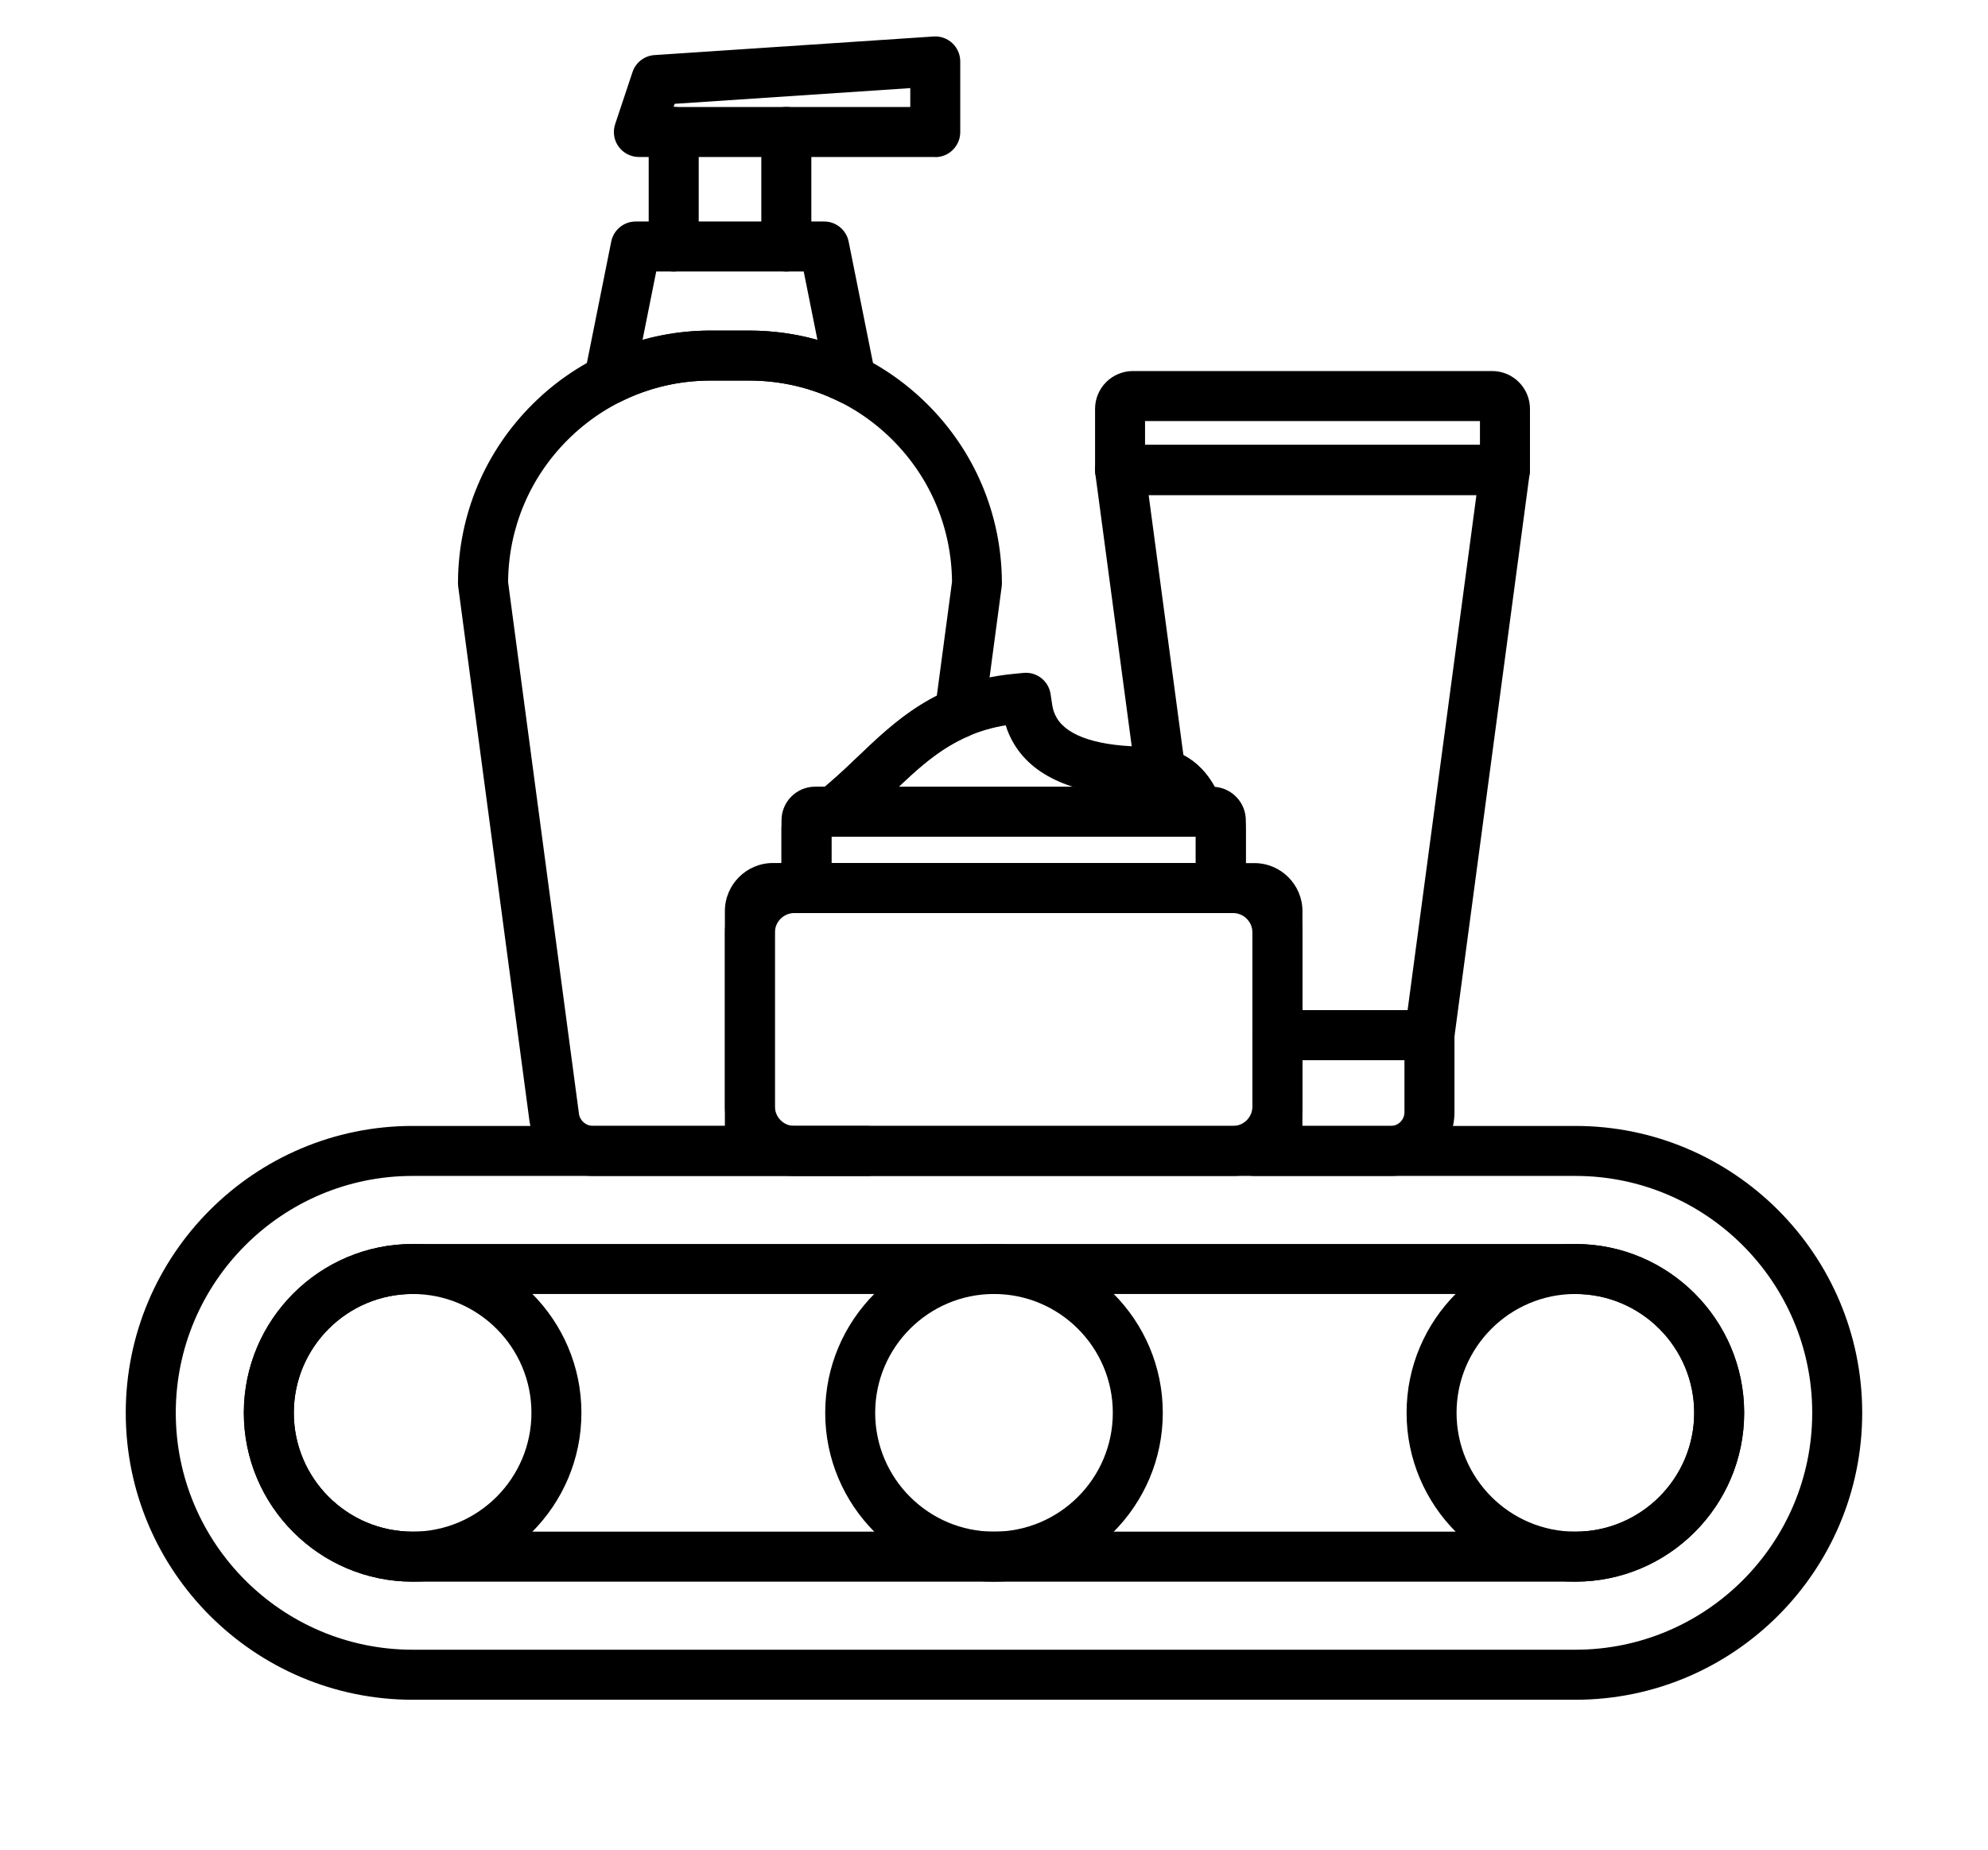
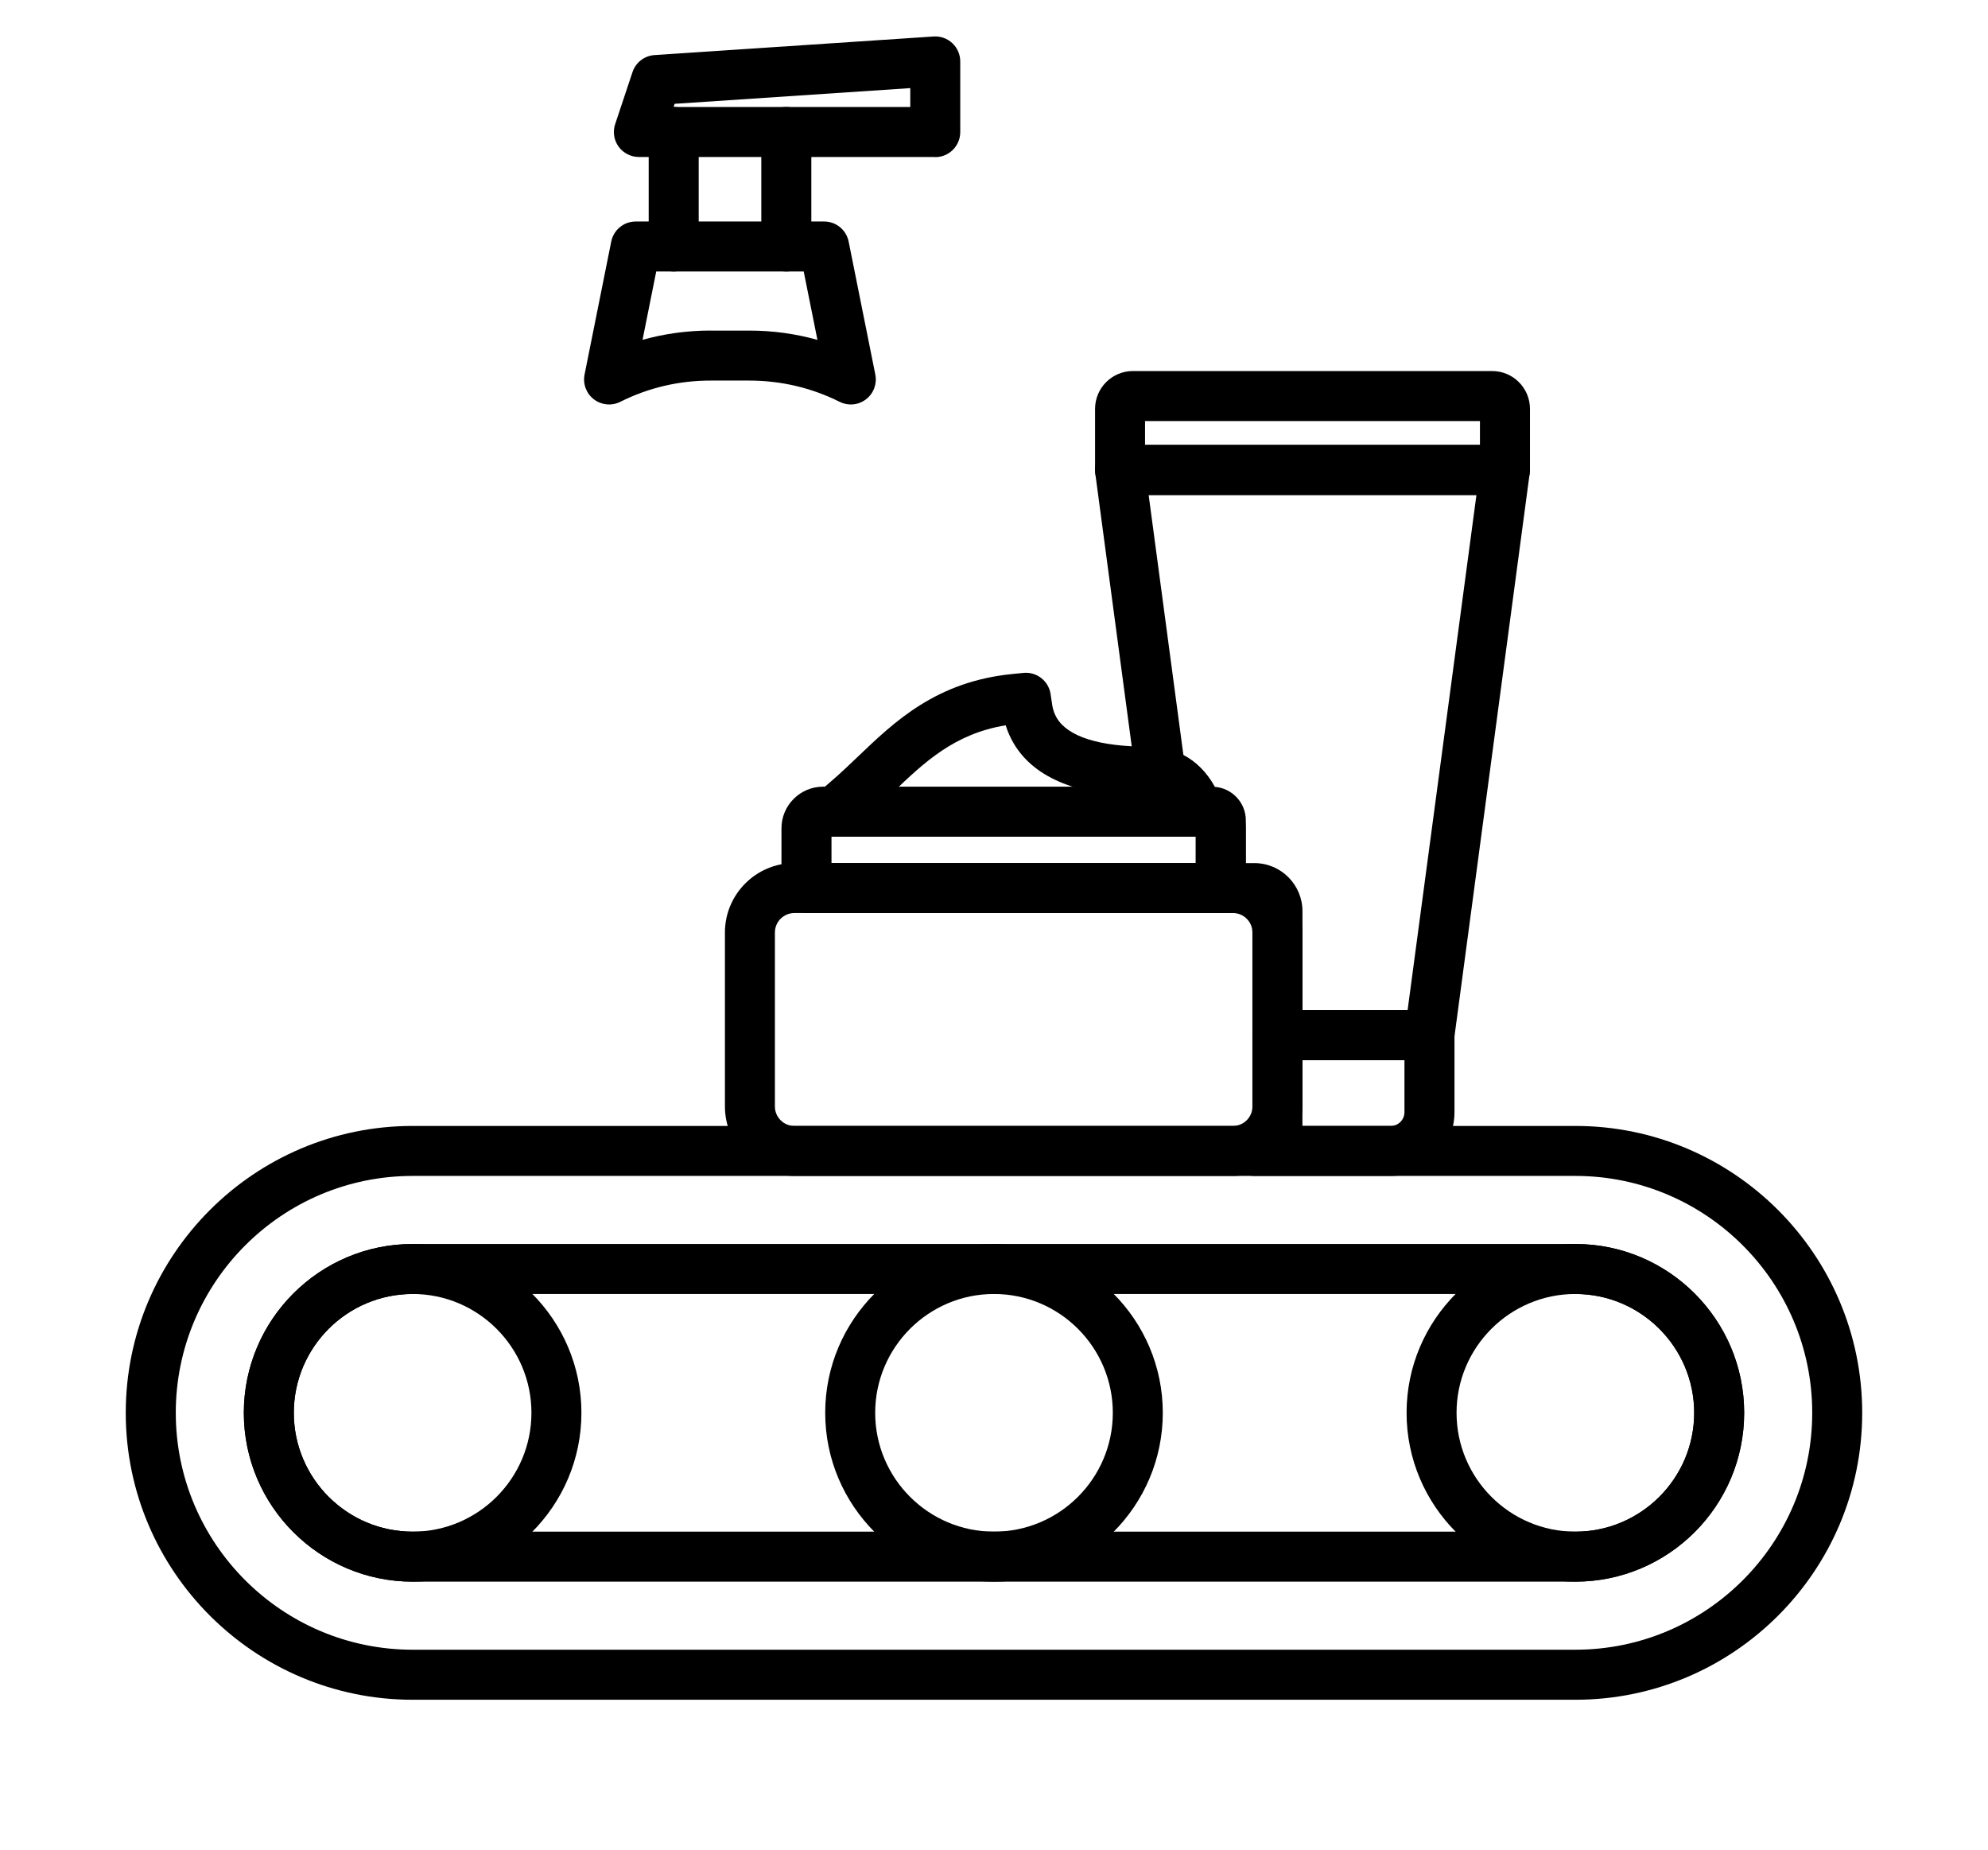
<svg xmlns="http://www.w3.org/2000/svg" id="_레이어_1" viewBox="0 0 430 400">
  <path d="m89.25,342.04c-20.13,0-36.51-16.38-36.51-36.51s16.38-36.51,36.51-36.51,36.51,16.38,36.51,36.51-16.38,36.51-36.51,36.51Zm0-62.21c-14.17,0-25.7,11.53-25.7,25.7s11.53,25.7,25.7,25.7,25.7-11.53,25.7-25.7-11.53-25.7-25.7-25.7Z" />
  <path d="m340.75,342.04c-20.13,0-36.51-16.38-36.51-36.51s16.38-36.51,36.51-36.51,36.51,16.38,36.51,36.51-16.38,36.51-36.51,36.51Zm0-62.21c-14.17,0-25.7,11.53-25.7,25.7s11.53,25.7,25.7,25.7,25.7-11.53,25.7-25.7-11.53-25.7-25.7-25.7Z" />
  <path d="m340.75,367.58H89.25c-34.21,0-62.05-27.83-62.05-62.04s27.83-62.05,62.05-62.05h251.5c34.21,0,62.04,27.83,62.04,62.05s-27.83,62.04-62.04,62.04Zm-251.5-113.28c-28.25,0-51.23,22.98-51.23,51.23s22.98,51.23,51.23,51.23h251.5c28.25,0,51.23-22.98,51.23-51.23s-22.98-51.23-51.23-51.23H89.25Z" />
  <path d="m340.75,342.04H89.25c-20.13,0-36.51-16.38-36.51-36.51s16.38-36.51,36.51-36.51h251.5c20.13,0,36.51,16.38,36.51,36.51s-16.38,36.51-36.51,36.51Zm-251.5-62.21c-14.17,0-25.7,11.53-25.7,25.7s11.53,25.7,25.7,25.7h251.5c14.17,0,25.7-11.53,25.7-25.7s-11.53-25.7-25.7-25.7H89.25Z" />
  <path d="m215,342.04c-20.13,0-36.51-16.38-36.51-36.51s16.38-36.51,36.51-36.51,36.51,16.38,36.51,36.51-16.38,36.51-36.51,36.51Zm0-62.21c-14.17,0-25.7,11.53-25.7,25.7s11.53,25.7,25.7,25.7,25.7-11.53,25.7-25.7-11.53-25.7-25.7-25.7Z" />
  <path d="m325.52,107.04h-83.25c-2.98,0-5.41-2.42-5.41-5.41v-13.21c0-4.51,3.67-8.18,8.18-8.18h77.71c4.51,0,8.18,3.67,8.18,8.18v13.21c0,2.98-2.42,5.41-5.41,5.41Zm-77.85-10.81h72.44v-5.17h-72.44v5.17Zm75.08-5.17h0,0Z" />
  <path d="m145.72,58.71c-2.98,0-5.41-2.42-5.41-5.41v-24.76c0-2.98,2.42-5.41,5.41-5.41s5.41,2.42,5.41,5.41v24.76c0,2.98-2.42,5.41-5.41,5.41Z" />
  <path d="m170.08,58.71c-2.98,0-5.41-2.42-5.41-5.41v-24.76c0-2.98,2.42-5.41,5.41-5.41s5.41,2.42,5.41,5.41v24.76c0,2.98-2.42,5.41-5.41,5.41Z" />
  <path d="m202.3,33.95h-64.11c-1.74,0-3.37-.84-4.39-2.24-1.02-1.41-1.29-3.22-.74-4.87l3.75-11.25c.69-2.08,2.58-3.54,4.77-3.68l60.36-4.02c1.51-.1,2.96.43,4.05,1.45,1.09,1.02,1.71,2.45,1.71,3.95v15.28c0,2.98-2.42,5.41-5.41,5.41Zm-56.61-10.81h51.2v-4.09l-50.97,3.4-.23.69Z" />
  <path d="m184.04,87.47c-.82,0-1.65-.19-2.42-.57-6.08-3.04-12.67-4.59-19.57-4.6h-8.33c-6.9,0-13.48,1.55-19.56,4.6-1.85.92-4.06.71-5.7-.54-1.64-1.25-2.42-3.33-2.02-5.36l5.77-28.76c.51-2.53,2.72-4.34,5.3-4.34h40.75c2.58,0,4.79,1.82,5.3,4.34l5.77,28.76c.41,2.02-.38,4.1-2.02,5.36-.96.73-2.12,1.11-3.28,1.11Zm-30.32-15.98h8.34c5.07,0,10,.68,14.75,2.01l-2.97-14.79h-31.9l-2.96,14.78c4.75-1.33,9.68-2,14.74-2.01Z" />
-   <path d="m187.59,254.3h-59.39c-6.88-.02-12.76-5.17-13.69-11.97l-15.4-115.46c-.03-.25-.05-.5-.05-.75v-.3c.1-14.53,5.84-28.17,16.14-38.42,10.3-10.24,23.98-15.89,38.51-15.91h8.34c14.54.02,28.22,5.67,38.52,15.91,10.3,10.24,16.03,23.88,16.14,38.41v.31c0,.25-.01.5-.05.75l-3.73,27.96c-.25,1.9-1.49,3.52-3.26,4.27-6.68,2.82-11.52,7.45-16.64,12.34-1.89,1.81-3.84,3.67-5.93,5.48l-3.11,2.7c-.98.85-2.24,1.32-3.54,1.32h-.62v11.1c0,2.98-2.42,5.41-5.41,5.41h-6.84v46.04h19.99c2.98,0,5.41,2.42,5.41,5.41s-2.42,5.41-5.41,5.41ZM109.89,125.81l15.34,115.07c.2,1.45,1.51,2.6,2.99,2.6h28.57v-46.45c0-5.73,4.66-10.4,10.4-10.4h1.85v-9.24c0-4.01,3.26-7.27,7.27-7.27h2.15l1.59-1.38c1.89-1.63,3.74-3.41,5.54-5.12,4.72-4.51,10-9.56,17.04-13.15l3.29-24.66c-.1-11.63-4.7-22.55-12.95-30.75-8.27-8.22-19.24-12.75-30.9-12.77h-8.33c-11.65.01-22.62,4.55-30.89,12.77-8.25,8.2-12.85,19.12-12.95,30.75Z" />
  <path d="m259.29,180.94c-2.06,0-4.04-1.19-4.94-3.2l-.81-1.81c-.04-.08-.08-.17-.13-.28-1.19-2.38-2.68-3.36-5.11-3.36-14.69,0-24.45-3.85-29-11.46,0-.01-.01-.02-.02-.04-.73-1.22-1.32-2.55-1.75-3.94-11.15,1.83-17.64,8.04-24.48,14.58-1.89,1.81-3.84,3.67-5.93,5.48l-3.11,2.7c-2.26,1.95-5.67,1.71-7.63-.55-1.95-2.26-1.71-5.67.55-7.63l3.11-2.7c1.89-1.63,3.74-3.41,5.54-5.12,7.95-7.6,16.95-16.21,33.36-17.85l2.42-.24c2.87-.29,5.45,1.73,5.88,4.58l.36,2.4c.14.96.48,1.91.94,2.69.01.02.02.04.03.06,2.42,4.07,9.24,6.22,19.73,6.22,6.51,0,11.76,3.32,14.78,9.35.13.26.23.46.32.67l.82,1.82c1.22,2.72,0,5.92-2.72,7.14-.72.32-1.47.47-2.21.47Z" />
  <path d="m264.05,197.45h-89.61c-2.98,0-5.41-2.42-5.41-5.41v-12.92c0-4.96,4.04-9,9-9h82.42c4.96,0,9,4.04,9,9v12.92c0,2.98-2.42,5.41-5.41,5.41Zm-84.2-10.81h78.8v-5.7h-78.8v5.7Z" />
  <path d="m309.19,229.27h-32.89c-2.98,0-5.41-2.42-5.41-5.41v-26.42h-6.84c-2.98,0-5.41-2.42-5.41-5.41v-11.14c-1.87-.22-3.51-1.41-4.29-3.16l-.81-1.81c-.04-.08-.08-.17-.13-.28-1.19-2.37-2.55-2.96-3.6-3.2-2.2-.5-3.85-2.32-4.15-4.55l-8.76-65.55c-.21-1.54.26-3.1,1.29-4.28s2.51-1.85,4.07-1.85h83.25c1.56,0,3.04.67,4.07,1.85s1.5,2.73,1.29,4.28l-16.33,122.22c-.36,2.68-2.65,4.69-5.36,4.69Zm-27.48-10.81h22.75l14.89-111.41h-70.9l7.52,56.25c2.78,1.46,5.08,3.78,6.77,6.86,3.76.28,6.73,3.42,6.73,7.25v9.24h1.85c5.73,0,10.4,4.66,10.4,10.4v21.42Zm-19.52-37.52h0,0Z" />
  <path d="m266.69,254.3h-94.87c-8.28,0-15.02-6.74-15.02-15.02v-37.62c0-8.28,6.74-15.02,15.02-15.02h94.87c8.28,0,15.02,6.74,15.02,15.02v37.62c0,8.28-6.74,15.02-15.02,15.02Zm-94.87-56.85c-2.32,0-4.21,1.89-4.21,4.21v37.62c0,2.32,1.89,4.21,4.21,4.21h94.87c2.32,0,4.21-1.89,4.21-4.21v-37.62c0-2.32-1.89-4.21-4.21-4.21h-94.87Z" />
  <path d="m300.82,254.3h-29.51c-2.98,0-5.41-2.42-5.41-5.41s2.2-5.18,4.99-5.39v-19.64c0-2.98,2.42-5.41,5.41-5.41h32.89c2.98,0,5.41,2.42,5.41,5.41v16.66c0,7.6-6.18,13.78-13.78,13.78Zm-19.11-10.81h19.11c1.63,0,2.96-1.33,2.96-2.97v-11.25h-22.07v14.22Z" />
</svg>